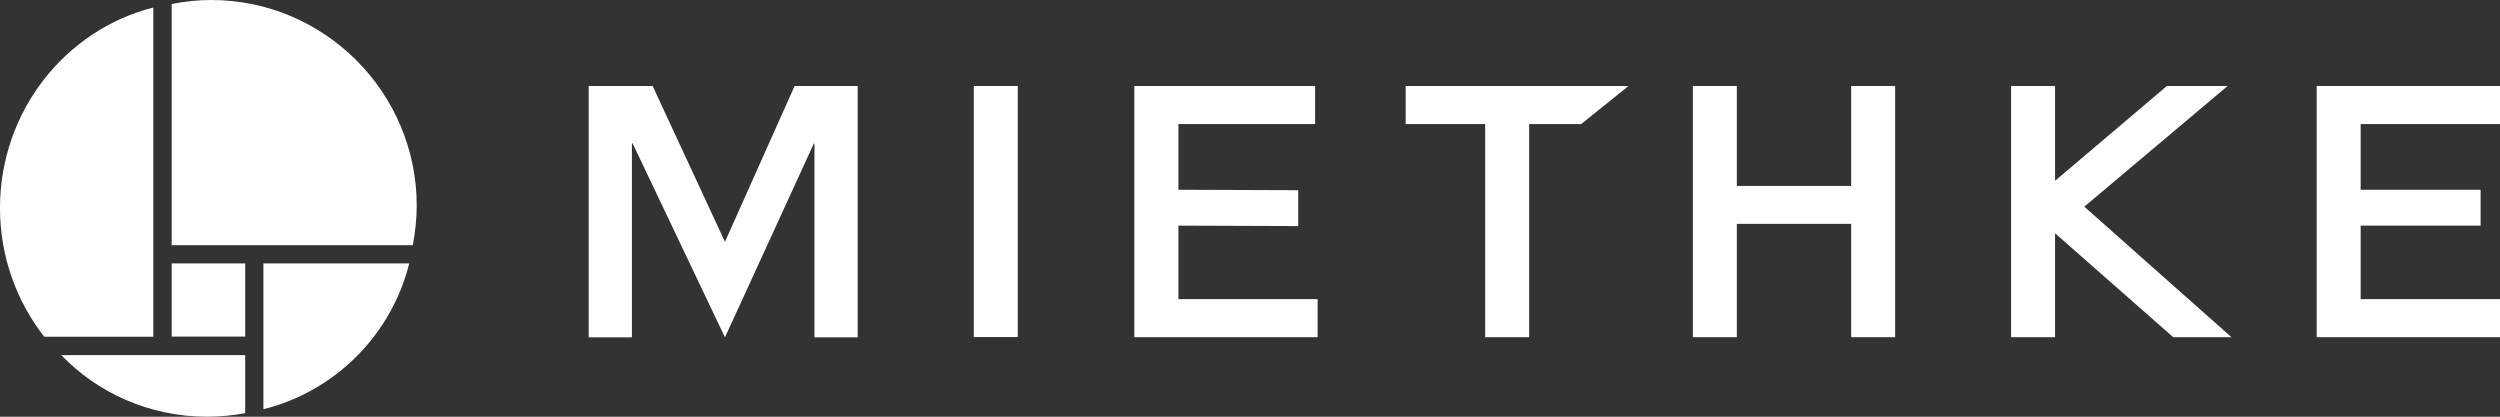
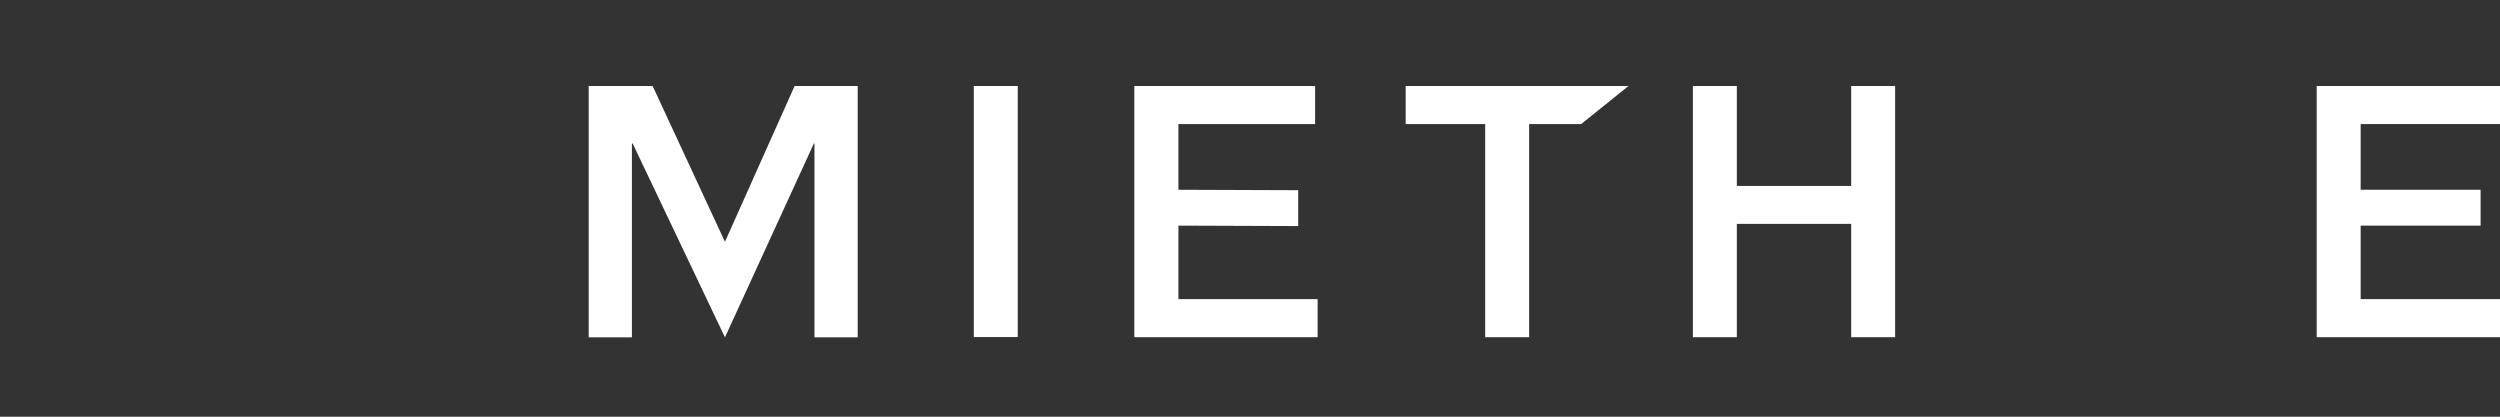
<svg xmlns="http://www.w3.org/2000/svg" id="Ebene_2" viewBox="0 0 170.08 28.35">
  <rect x="0" y="0" width="170.08" height="28.35" fill="#333333" stroke="none" />
  <defs>
    <style>.cls-1{fill:#fff;stroke-width:0px;}</style>
  </defs>
  <g id="Ebene_1-2">
-     <path class="cls-1" d="M11.68,22.9h5v-4.98h-5v4.98ZM17.92,27.84c4.87-1.21,8.71-5.05,9.92-9.92h-9.92v9.92ZM4.16,24.15c2.46,2.57,6,4.2,9.94,4.2.88,0,1.74-.09,2.58-.24v-3.95H4.16ZM10.43.51C4.45,2.03,0,7.56,0,14.15c0,3.31,1.13,6.35,3.01,8.76h7.42V.51ZM28.08,16.68c.17-.87.27-1.77.27-2.69C28.35,6.28,22.07,0,14.36,0c-.92,0-1.81.1-2.68.27v16.41h16.4Z" />
    <polygon class="cls-1" points="160.6 20.35 160.6 15.35 168.76 15.35 168.76 12.91 160.6 12.91 160.6 8.44 170.08 8.44 170.08 5.85 157.61 5.85 157.61 22.94 170.08 22.94 170.08 20.35 160.6 20.35" />
-     <polygon class="cls-1" points="151.81 22.94 141.8 14.06 151.55 5.85 147.42 5.85 139.81 12.3 139.81 5.85 136.82 5.85 136.82 22.94 139.81 22.94 139.81 15.87 147.85 22.94 151.81 22.94" />
    <polygon class="cls-1" points="104.03 8.44 107.57 8.44 110.79 5.85 95.63 5.85 95.63 8.44 101.04 8.44 101.04 22.94 104.03 22.94 104.03 8.44" />
    <polygon class="cls-1" points="77.17 22.94 89.64 22.94 89.64 20.35 80.17 20.35 80.17 15.35 88.32 15.38 88.32 12.94 80.17 12.91 80.17 8.44 89.47 8.44 89.47 5.85 77.17 5.85 77.17 22.94" />
    <rect class="cls-1" x="66.25" y="5.85" width="2.99" height="17.08" />
    <polygon class="cls-1" points="128.93 22.94 128.93 12.78 128.93 12.76 128.93 5.85 125.94 5.85 125.94 12.65 118.16 12.65 118.16 5.85 115.17 5.85 115.17 22.94 118.16 22.94 118.16 15.23 125.94 15.23 125.94 22.94 128.93 22.94" />
    <polygon class="cls-1" points="55.41 22.95 58.35 22.95 58.35 5.85 54.06 5.85 49.32 16.45 44.4 5.85 40.05 5.85 40.05 22.95 42.99 22.95 42.99 9.76 43.04 9.76 49.32 22.95 55.37 9.76 55.41 9.76 55.41 22.95" />
  </g>
</svg>